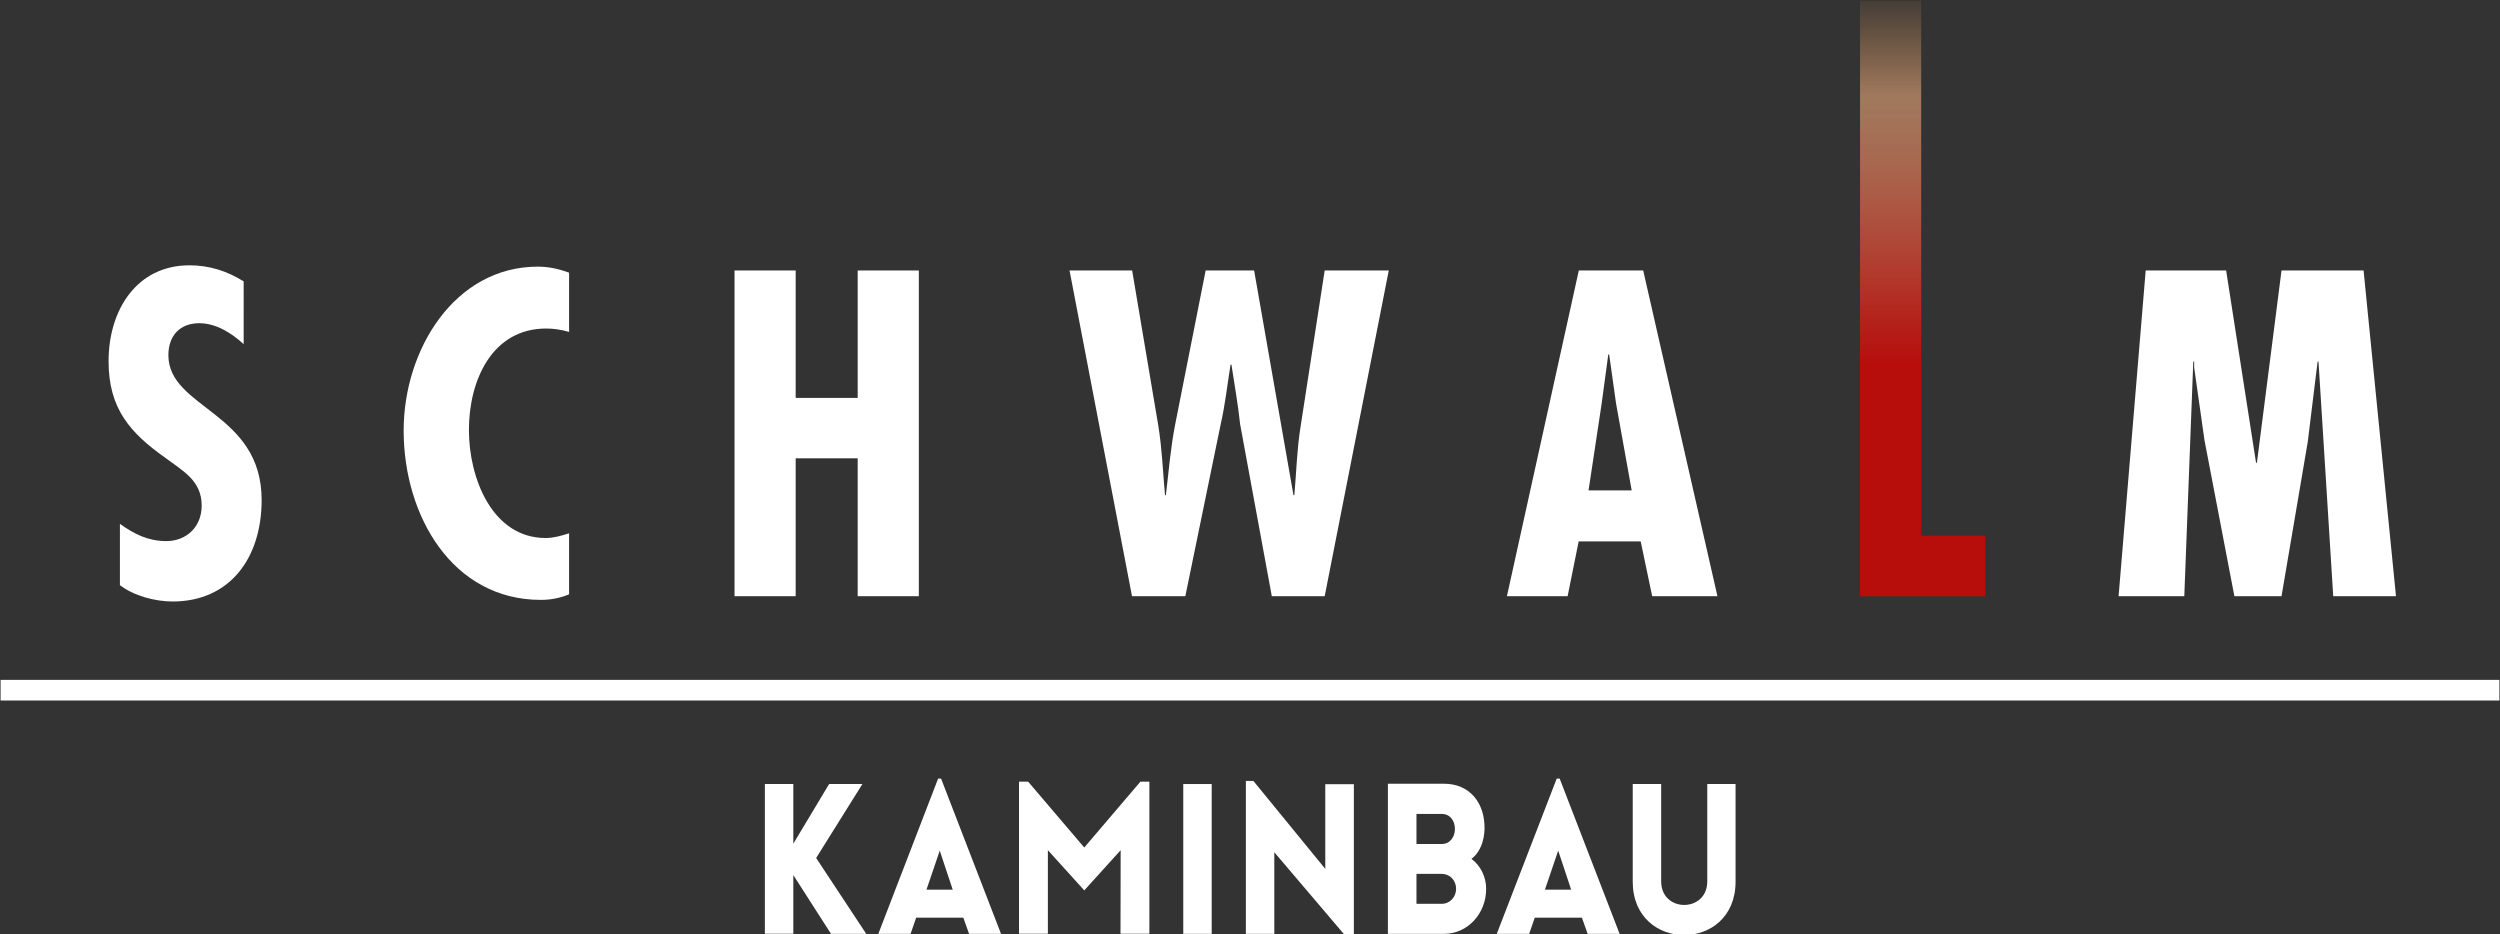
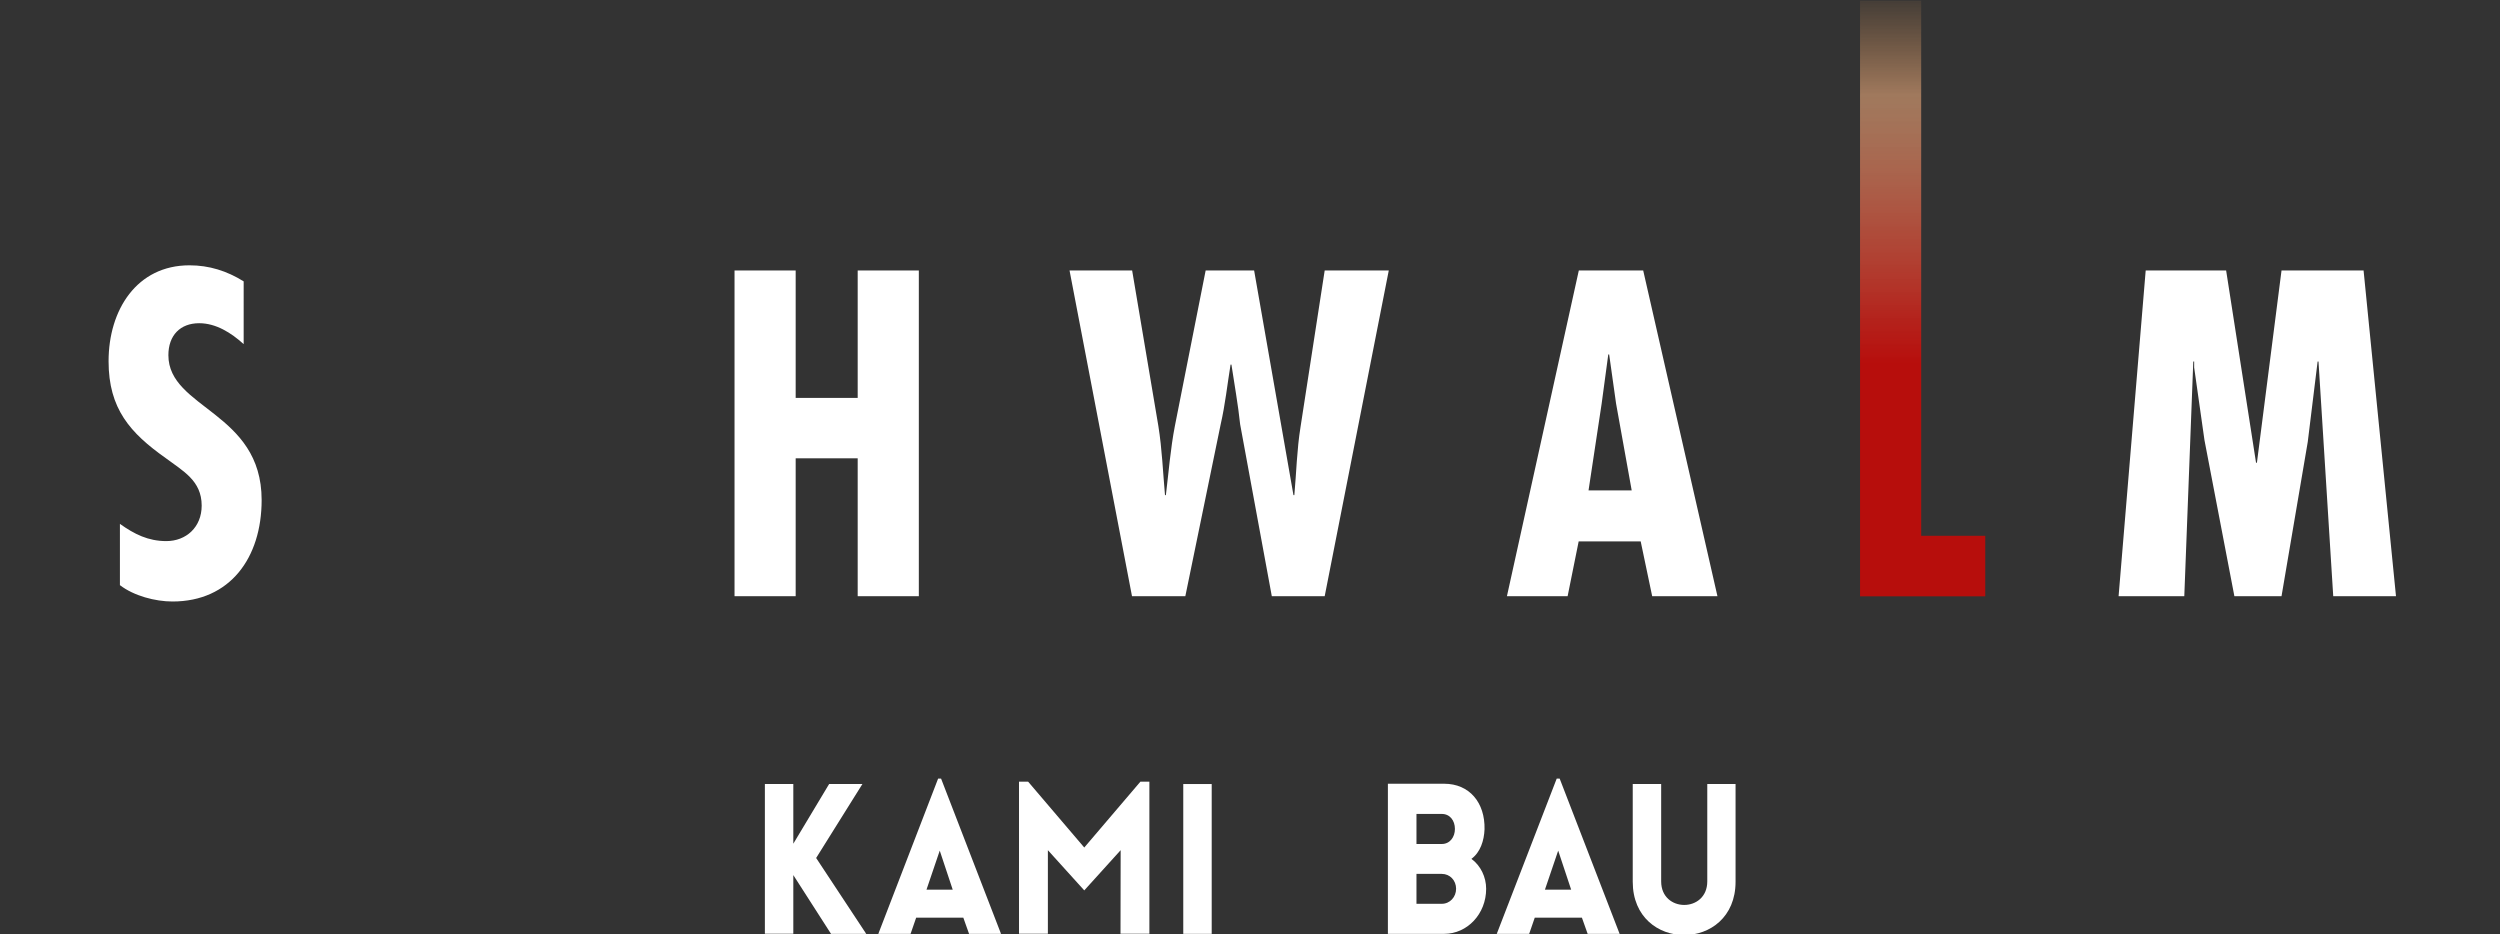
<svg xmlns="http://www.w3.org/2000/svg" version="1.1" id="Layer_1" x="0px" y="0px" viewBox="0 0 1697 634" style="enable-background:new 0 0 1697 634;" xml:space="preserve">
  <rect x="0" y="0" width="1697" height="634" fill="#333333" stroke="none" />
  <style type="text/css">
	.st0{fill:#FFFFFF;}
	.st1{fill:url(#SVGID_1_);}
	.st2{fill:#FFFFFF;stroke:#FFFFFF;stroke-width:14;stroke-miterlimit:10;}
</style>
  <path class="st0" d="M165.3,233.5c-8.4-7.6-18.7-14.1-30.1-14.1c-12.8,0-20.9,8.2-20.9,21.7c0,36.4,63.3,38.4,63.3,98.3  c0,39.3-21.5,68.9-60.5,68.9c-11.7,0-26.2-3.8-35.7-11.1v-41.6c9.8,7,19.2,11.7,31.5,11.7c13.4,0,24-9.4,24-24.1  c0-17-12.8-23.5-24.5-32.3c-24-17-38.7-33.4-38.7-65.7c0-34.9,19.2-65.1,54.9-65.1c13.4,0,25.4,3.8,36.8,10.9V233.5z" />
-   <path class="st0" d="M386.3,225.3c-5.3-1.5-10.3-2.3-15.6-2.3c-36.5,0-52.4,34.9-52.4,68.9c0,32.8,15.9,73.3,52.1,73.3  c5.3,0,10.6-1.5,15.9-3.2v41.4c-6.1,2.6-12.5,3.8-19.2,3.8c-59.9,0-93.1-56.9-93.1-115c0-54.8,34.6-111.2,91.1-111.2  c7.2,0,14.2,1.5,21.2,4.1V225.3z" />
  <path class="st0" d="M540.1,183.6v86.5h42.1v-86.5h41.5v221.1h-41.5v-93.6h-42.1v93.6h-41.5V183.6H540.1z" />
  <path class="st0" d="M768.5,183.6l17.8,105.6c2.5,15.5,3.1,31.4,4.5,46.9h0.6c1.9-15.5,3.1-31.4,6.1-46.9l20.9-105.6h32.9L878,336.1  h0.6c1.4-15.5,1.7-30.8,4.2-46.3l16.4-106.2h43.5l-43.5,221.1h-35.9l-21.5-116.7c-1.4-13.5-3.9-27-5.9-40.5h-0.6  c-2.2,13.5-3.6,27-6.7,40.5l-24,116.7h-36.2l-42.4-221.1H768.5z" />
  <path class="st0" d="M1115.4,183.6l50.4,221.1h-44.3l-7.8-37.2h-42.1l-7.5,37.2h-41.2l48.8-221.1H1115.4z M1097,274l-4.7-33.4h-0.6  l-4.5,33.4l-8.9,58.9h29.3L1097,274z" />
  <linearGradient id="SVGID_1_" gradientUnits="userSpaceOnUse" x1="1305.033" y1="0.403" x2="1305.033" y2="404.778">
    <stop offset="9.986119e-09" style="stop-color:#E79E5D;stop-opacity:0.1" />
    <stop offset="4.453850e-02" style="stop-color:#E8A166;stop-opacity:0.24" />
    <stop offset="0.159" style="stop-color:#E9A879;stop-opacity:0.6" />
    <stop offset="0.172" style="stop-color:#E7A376;stop-opacity:0.611" />
    <stop offset="0.385" style="stop-color:#CD533D;stop-opacity:0.8" />
    <stop offset="0.536" style="stop-color:#BD211A;stop-opacity:0.934" />
    <stop offset="0.61" style="stop-color:#B70E0C" />
    <stop offset="0.999" style="stop-color:#B70E0C" />
  </linearGradient>
-   <path class="st1" d="M1304.1,0.4v363.3h43.5v41.1h-85V0.4H1304.1z" />
+   <path class="st1" d="M1304.1,0.4v363.3h43.5v41.1h-85V0.4H1304.1" />
  <path class="st0" d="M1511.1,183.6l20.3,130.5h0.6l16.7-130.5h55.7l22,221.1h-42.6l-10-159.3h-0.6l-6.7,54.6l-17.8,104.7h-32  l-20.3-105.9l-7-49.3v-4.1h-0.6l-6.1,159.3h-44.6l18.4-221.1H1511.1z" />
-   <line class="st2" x1="0.4" y1="468.5" x2="1696.6" y2="468.5" />
  <g>
    <path class="st0" d="M519.2,532.2h19.3c0,13.5,0,27,0,40.5l24.3-40.5h22.6L554,582.4l34,51.5h-23.9L538.5,594c0,13.1,0,26.7,0,39.8   h-19.3V532.2z" />
    <path class="st0" d="M636.8,528.5h2l40.7,105.4h-21.7l-3.9-11h-32l-3.8,11h-21.9L636.8,528.5z M646.7,603.9l-8.8-26.5l-9,26.5   H646.7z" />
    <path class="st0" d="M774.1,530.6h6.1v103.2h-19.6l0.1-56.7L736,604.4l-24.7-27.3v56.7h-19.6V530.6h6.2l38.1,44.7L774.1,530.6z" />
    <path class="st0" d="M803.2,633.9V532.2h19.3v101.7H803.2z" />
-     <path class="st0" d="M865,633.9h-19.3V530.1h5.1l48.8,59.7v-57.5H919V636h-5.1L865,578.5V633.9z" />
    <path class="st0" d="M942.1,532h38.2c17.2,0,27.8,12.9,27.4,30.9c-0.3,7.7-2.8,15.6-8.9,20.1c6.3,4.6,10,12.4,10,20.3   c0,17.1-12.8,30.6-28.5,30.6h-38.2V532z M961.6,572.9h11.6h5.5c5.5,0,8.9-4.7,8.9-10.2c0-5.7-3.4-10.2-8.9-10.2h-17.2V572.9z    M961.6,613.5h11.6h5.5c5.5,0,9.7-4.6,9.7-10.2c0-5.7-4.2-10.1-9.7-10.1h-17.2V613.5z" />
    <path class="st0" d="M1056.7,528.5h2l40.7,105.4h-21.7l-3.9-11h-32l-3.8,11H1016L1056.7,528.5z M1066.5,603.9l-8.8-26.5l-9,26.5   H1066.5z" />
    <path class="st0" d="M1108.3,598.5v-66.3h19.3v66.1c0,21.3,31.3,21.3,31.3,0v-66.1h19.2v66.3   C1178.1,646.8,1108.3,646.8,1108.3,598.5z" />
  </g>
</svg>